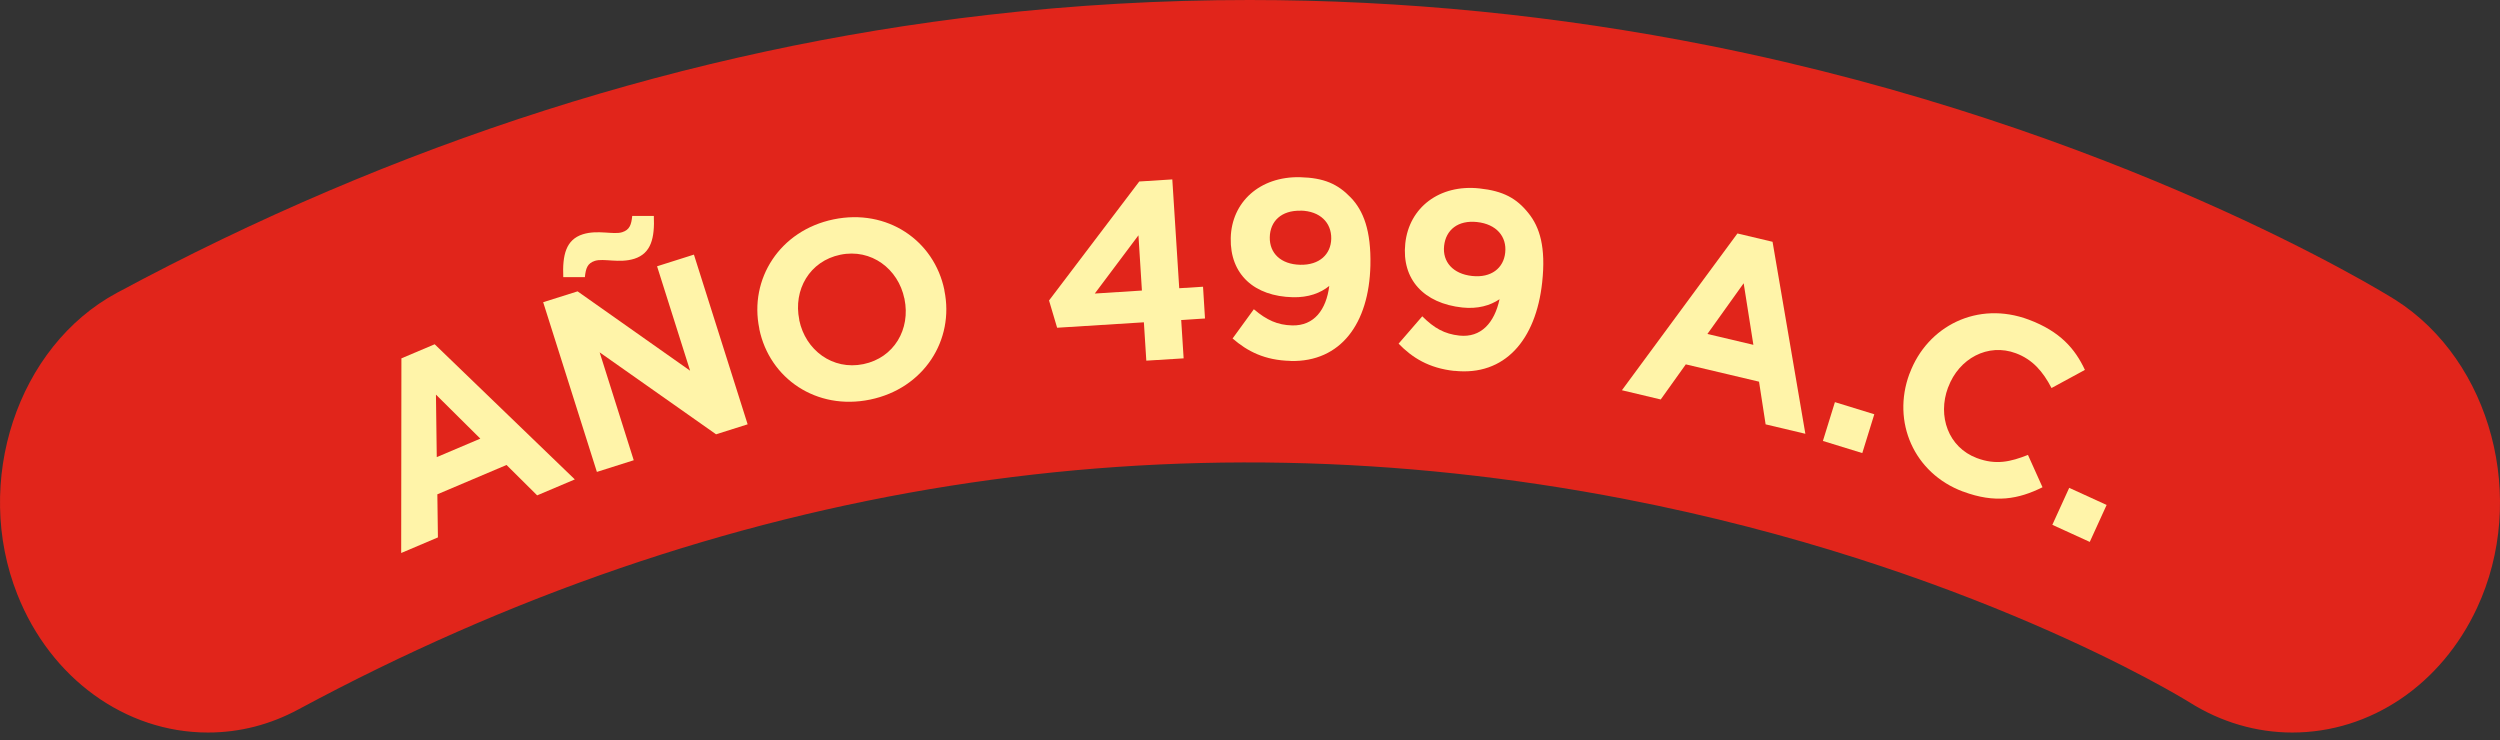
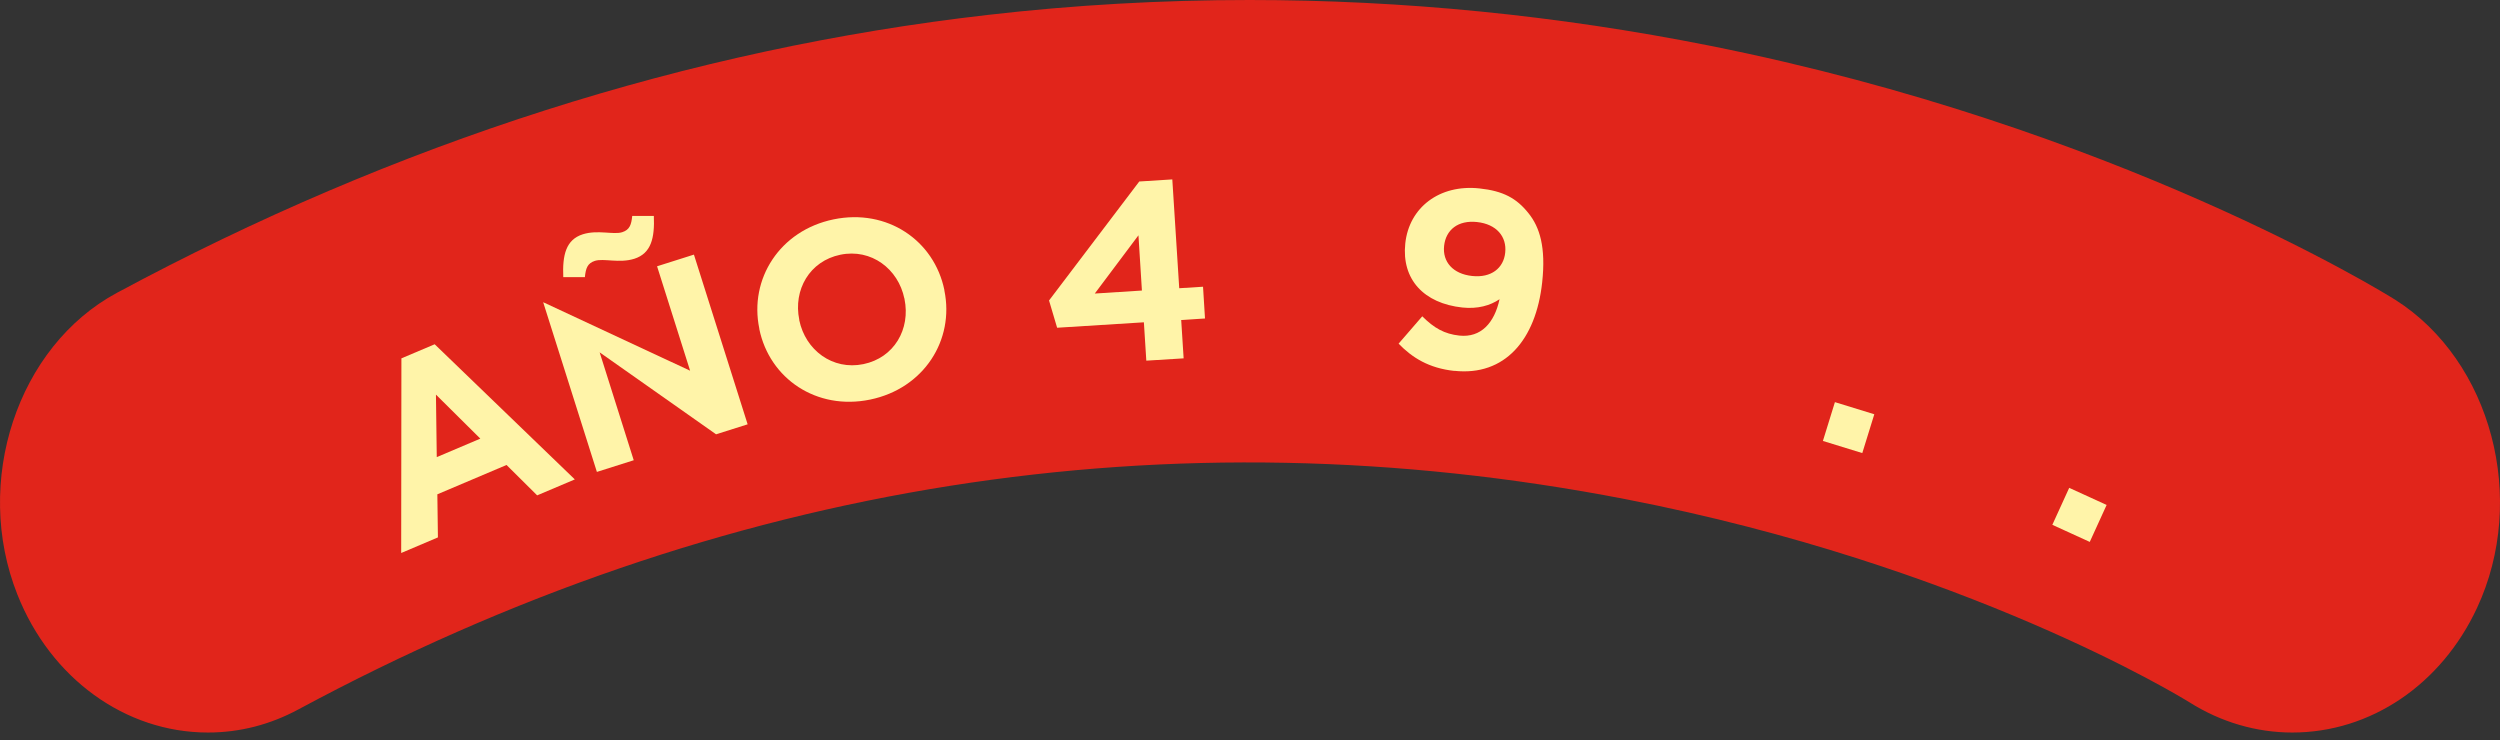
<svg xmlns="http://www.w3.org/2000/svg" width="179" height="53" viewBox="0 0 179 53" fill="none">
  <rect x="0" y="0" width="179" height="53" fill="#333333" stroke="none" />
  <path d="M1.247 42.573C3.621 48.569 8.973 52.449 14.887 52.449C17.161 52.449 19.345 51.886 21.38 50.786C51.628 34.508 83.787 29.421 116.393 35.741C140.752 40.464 156.145 49.901 156.774 50.29C159.015 51.704 161.555 52.449 164.127 52.449C169.718 52.449 174.789 49.033 177.353 43.532C181.001 35.724 178.387 25.84 171.513 21.473C170.711 20.968 151.521 9.082 122.431 3.275C111.529 1.1 100.437 0 89.461 0C83.192 0 76.897 0.356 70.735 1.067C49.329 3.515 28.352 10.215 8.369 20.968C1.239 24.806 -1.962 34.5 1.247 42.573Z" fill="#E1251B" />
  <path d="M38.46 35.468L36.268 33.292L31.314 35.393L31.355 38.478L28.725 39.595L28.741 25.658L31.123 24.649L41.157 34.326L38.46 35.468ZM31.214 28.263L31.272 32.73L34.391 31.406L31.223 28.263H31.214Z" fill="#FFF4A9" />
-   <path d="M51.265 31.092L42.935 25.228L45.375 32.953L42.737 33.789L38.891 21.638L41.355 20.861L49.412 26.543L47.046 19.066L49.685 18.23L53.531 30.381L51.256 31.101L51.265 31.092ZM45.417 18.528C44.341 18.867 43.225 18.479 42.596 18.677C42.059 18.851 41.943 19.206 41.877 19.843H40.33C40.264 18.272 40.512 17.163 41.728 16.775C42.803 16.436 43.92 16.824 44.548 16.626C45.086 16.452 45.202 16.096 45.268 15.46H46.815C46.881 17.031 46.633 18.139 45.417 18.528Z" fill="#FFF4A9" />
+   <path d="M51.265 31.092L42.935 25.228L45.375 32.953L42.737 33.789L38.891 21.638L49.412 26.543L47.046 19.066L49.685 18.23L53.531 30.381L51.256 31.101L51.265 31.092ZM45.417 18.528C44.341 18.867 43.225 18.479 42.596 18.677C42.059 18.851 41.943 19.206 41.877 19.843H40.33C40.264 18.272 40.512 17.163 41.728 16.775C42.803 16.436 43.92 16.824 44.548 16.626C45.086 16.452 45.202 16.096 45.268 15.46H46.815C46.881 17.031 46.633 18.139 45.417 18.528Z" fill="#FFF4A9" />
  <path d="M62.298 28.611C58.452 29.405 55.093 27.097 54.366 23.557V23.524C53.63 19.976 55.83 16.502 59.684 15.707C63.53 14.913 66.888 17.221 67.616 20.761V20.794C68.353 24.343 66.152 27.817 62.298 28.611ZM64.754 21.382C64.316 19.248 62.381 17.784 60.172 18.238C57.964 18.693 56.789 20.753 57.228 22.895V22.928C57.674 25.071 59.61 26.526 61.818 26.072C64.027 25.617 65.201 23.557 64.763 21.415V21.382H64.754Z" fill="#FFF4A9" />
  <path d="M83.937 12.846L84.433 20.637L86.137 20.53L86.278 22.804L84.574 22.912L84.748 25.658L82.076 25.823L81.902 23.077L75.69 23.466L75.111 21.514L81.571 12.995L83.929 12.846H83.937ZM81.513 16.849L78.387 21.018L81.761 20.803L81.513 16.841V16.849Z" fill="#FFF4A9" />
-   <path d="M92.405 25.84C90.552 25.798 89.312 25.153 88.253 24.235L89.775 22.142C90.685 22.912 91.462 23.276 92.529 23.3C94.093 23.334 94.961 22.175 95.176 20.472C94.547 20.984 93.687 21.307 92.57 21.282C89.808 21.216 88.063 19.653 88.121 17.047C88.178 14.467 90.205 12.622 93.083 12.688C94.796 12.73 95.78 13.168 96.723 14.152C97.608 15.079 98.178 16.477 98.121 19.008C98.021 23.151 96.011 25.931 92.397 25.848L92.405 25.84ZM93.125 15.087C91.743 15.054 90.941 15.84 90.916 16.981C90.891 18.131 91.71 18.925 93.092 18.958C94.473 18.991 95.292 18.205 95.317 17.097C95.341 15.947 94.523 15.112 93.125 15.079V15.087Z" fill="#FFF4A9" />
  <path d="M104.142 26.559C102.297 26.361 101.115 25.608 100.139 24.607L101.834 22.647C102.678 23.491 103.422 23.913 104.489 24.028C106.044 24.194 107.004 23.11 107.368 21.423C106.698 21.878 105.805 22.134 104.704 22.018C101.95 21.721 100.345 20.009 100.618 17.428C100.891 14.855 103.067 13.185 105.929 13.491C107.633 13.673 108.584 14.194 109.436 15.261C110.246 16.262 110.693 17.701 110.42 20.215C109.973 24.343 107.74 26.94 104.134 26.551L104.142 26.559ZM105.763 15.898C104.39 15.749 103.522 16.46 103.398 17.602C103.274 18.743 104.026 19.611 105.399 19.76C106.772 19.909 107.657 19.198 107.773 18.09C107.897 16.948 107.153 16.047 105.755 15.898H105.763Z" fill="#FFF4A9" />
-   <path d="M126.418 30.381L125.947 27.328L120.703 26.088L118.908 28.602L116.129 27.941L124.4 16.716L126.915 17.312L129.264 31.059L126.41 30.381H126.418ZM124.847 20.281L122.25 23.912L125.542 24.69L124.847 20.281Z" fill="#FFF4A9" />
  <path d="M130.52 31.572L131.38 28.793L134.2 29.661L133.34 32.44L130.52 31.572Z" fill="#FFF4A9" />
-   <path d="M140.545 35.194C137.03 33.879 135.442 30.198 136.715 26.766L136.732 26.733C137.997 23.341 141.596 21.514 145.26 22.887C147.51 23.73 148.577 24.979 149.28 26.485L146.889 27.783C146.277 26.601 145.533 25.74 144.342 25.294C142.332 24.541 140.256 25.674 139.495 27.717L139.478 27.75C138.717 29.793 139.495 32.026 141.538 32.796C142.902 33.309 143.945 33.069 145.202 32.572L146.244 34.888C144.524 35.74 142.853 36.055 140.553 35.194H140.545Z" fill="#FFF4A9" />
  <path d="M146.947 37.577L148.155 34.93L150.835 36.154L149.627 38.801L146.947 37.577Z" fill="#FFF4A9" />
</svg>